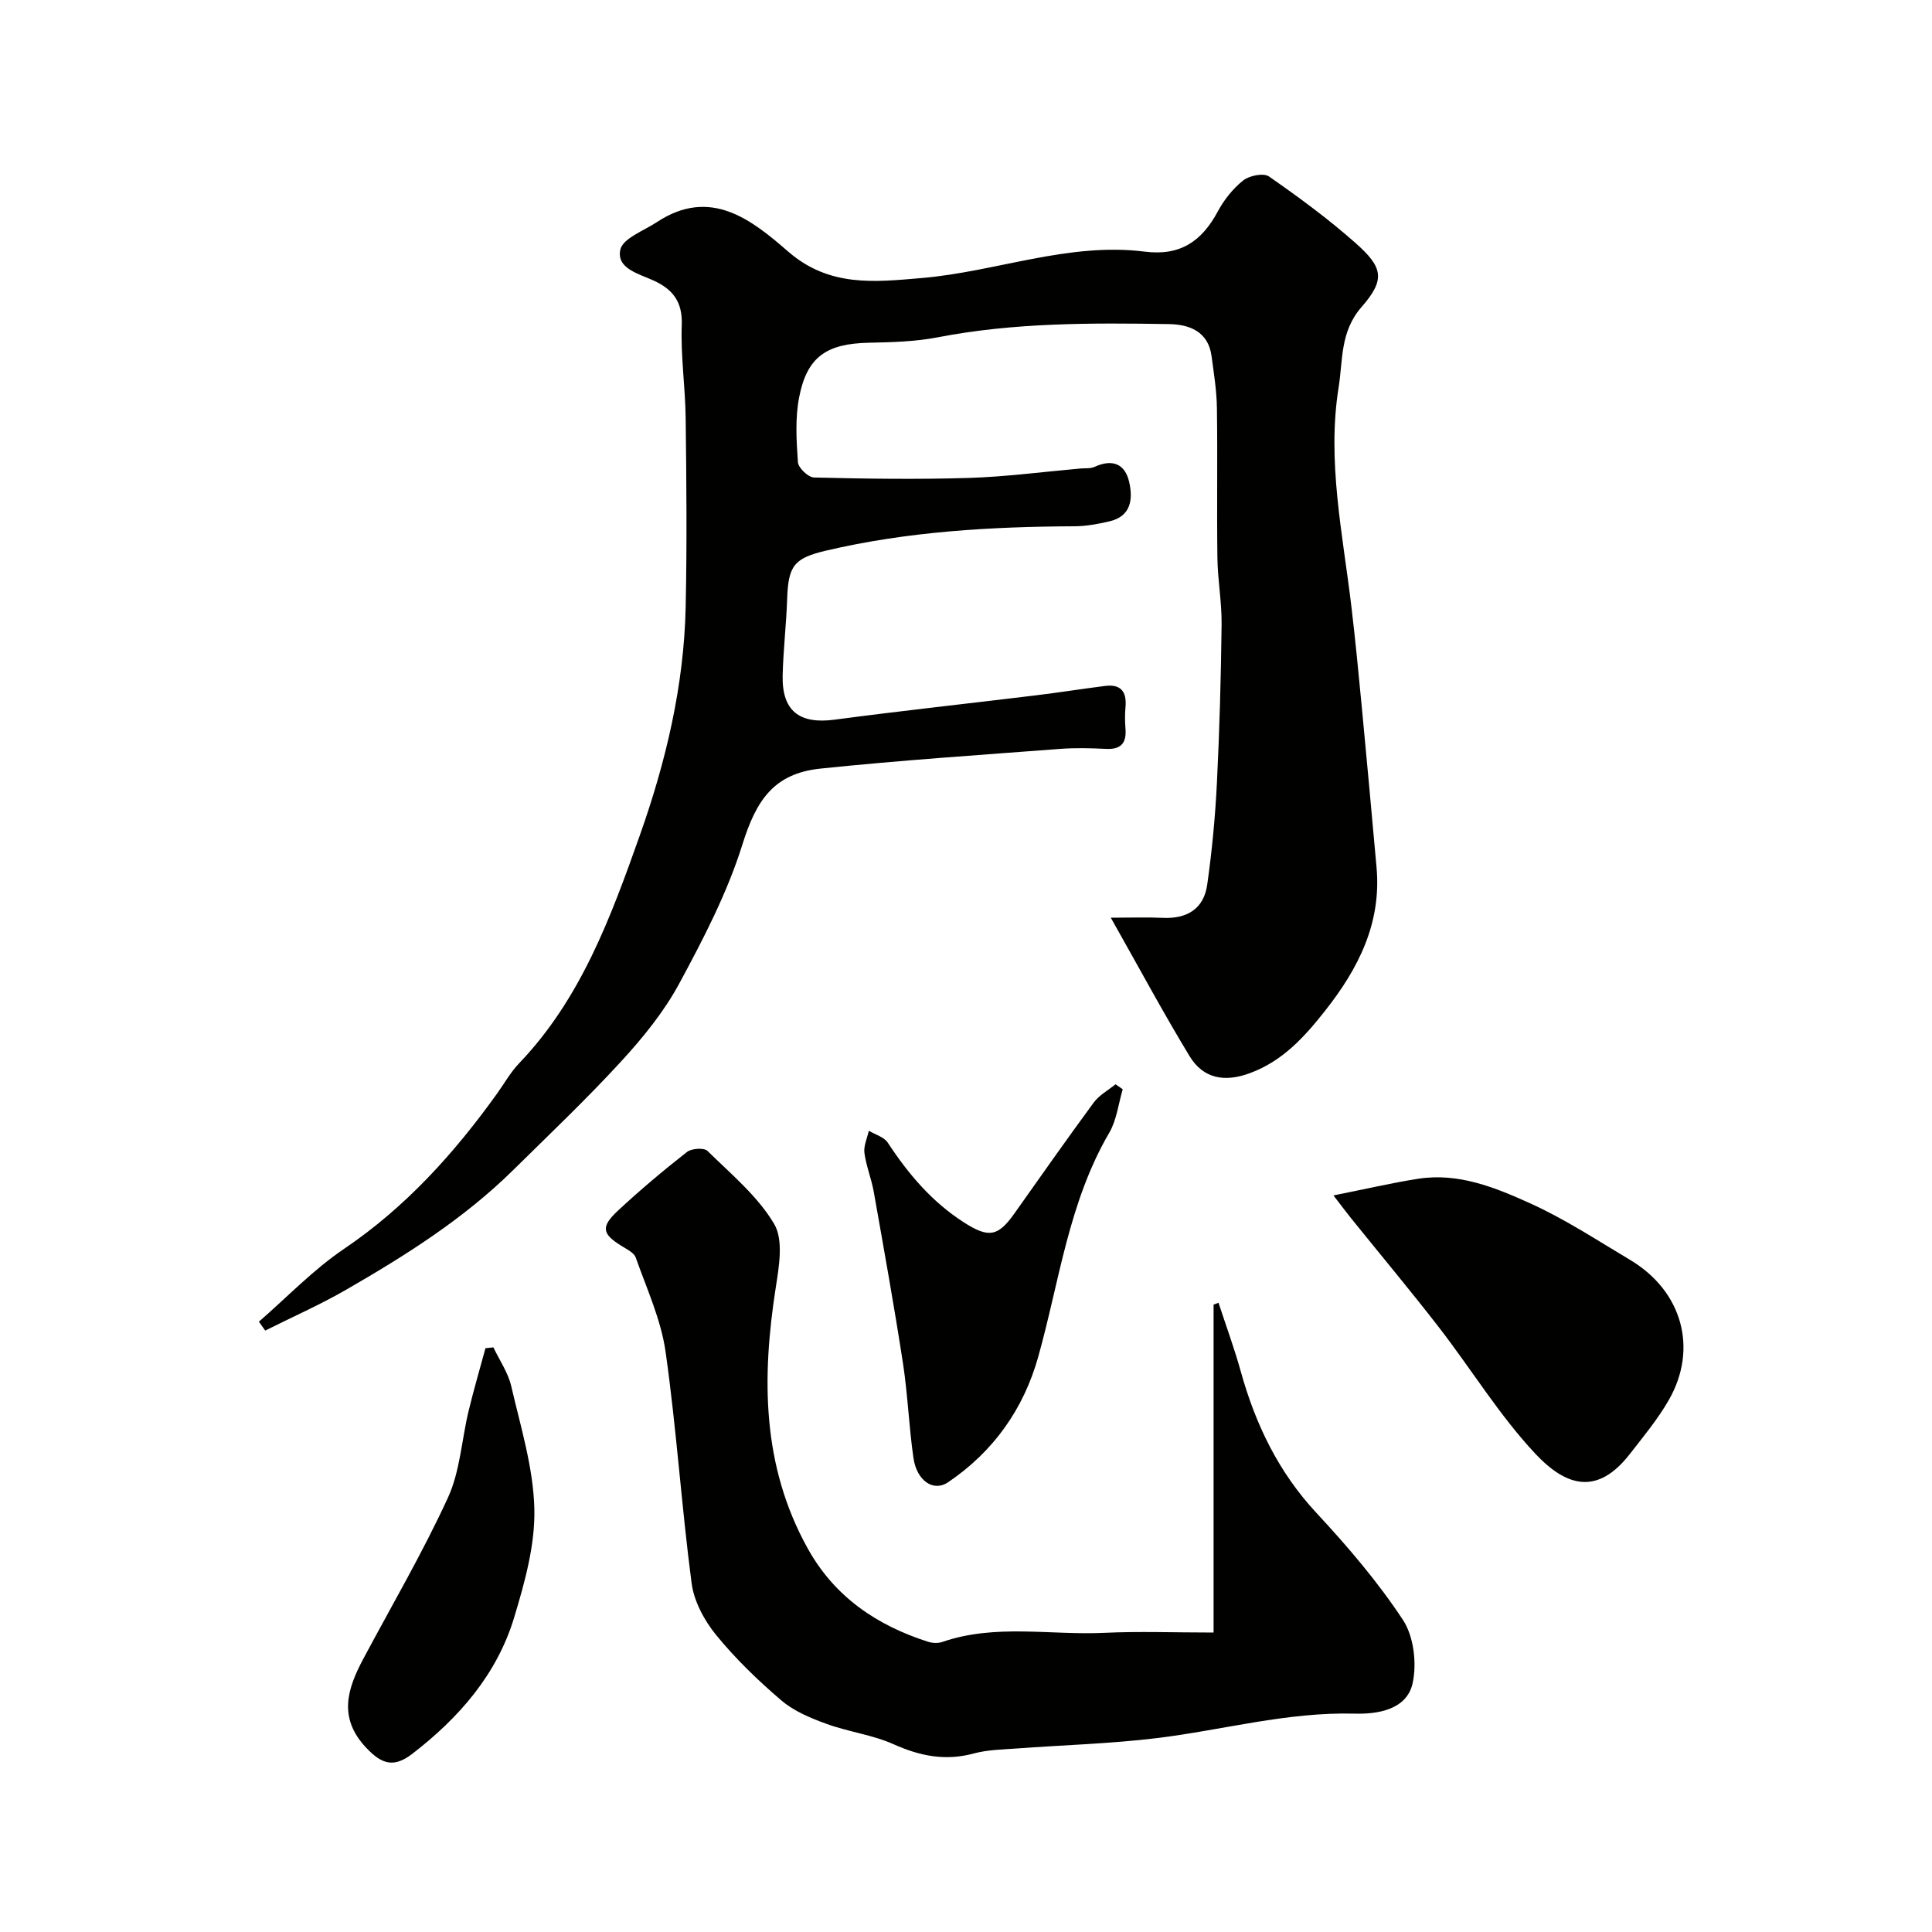
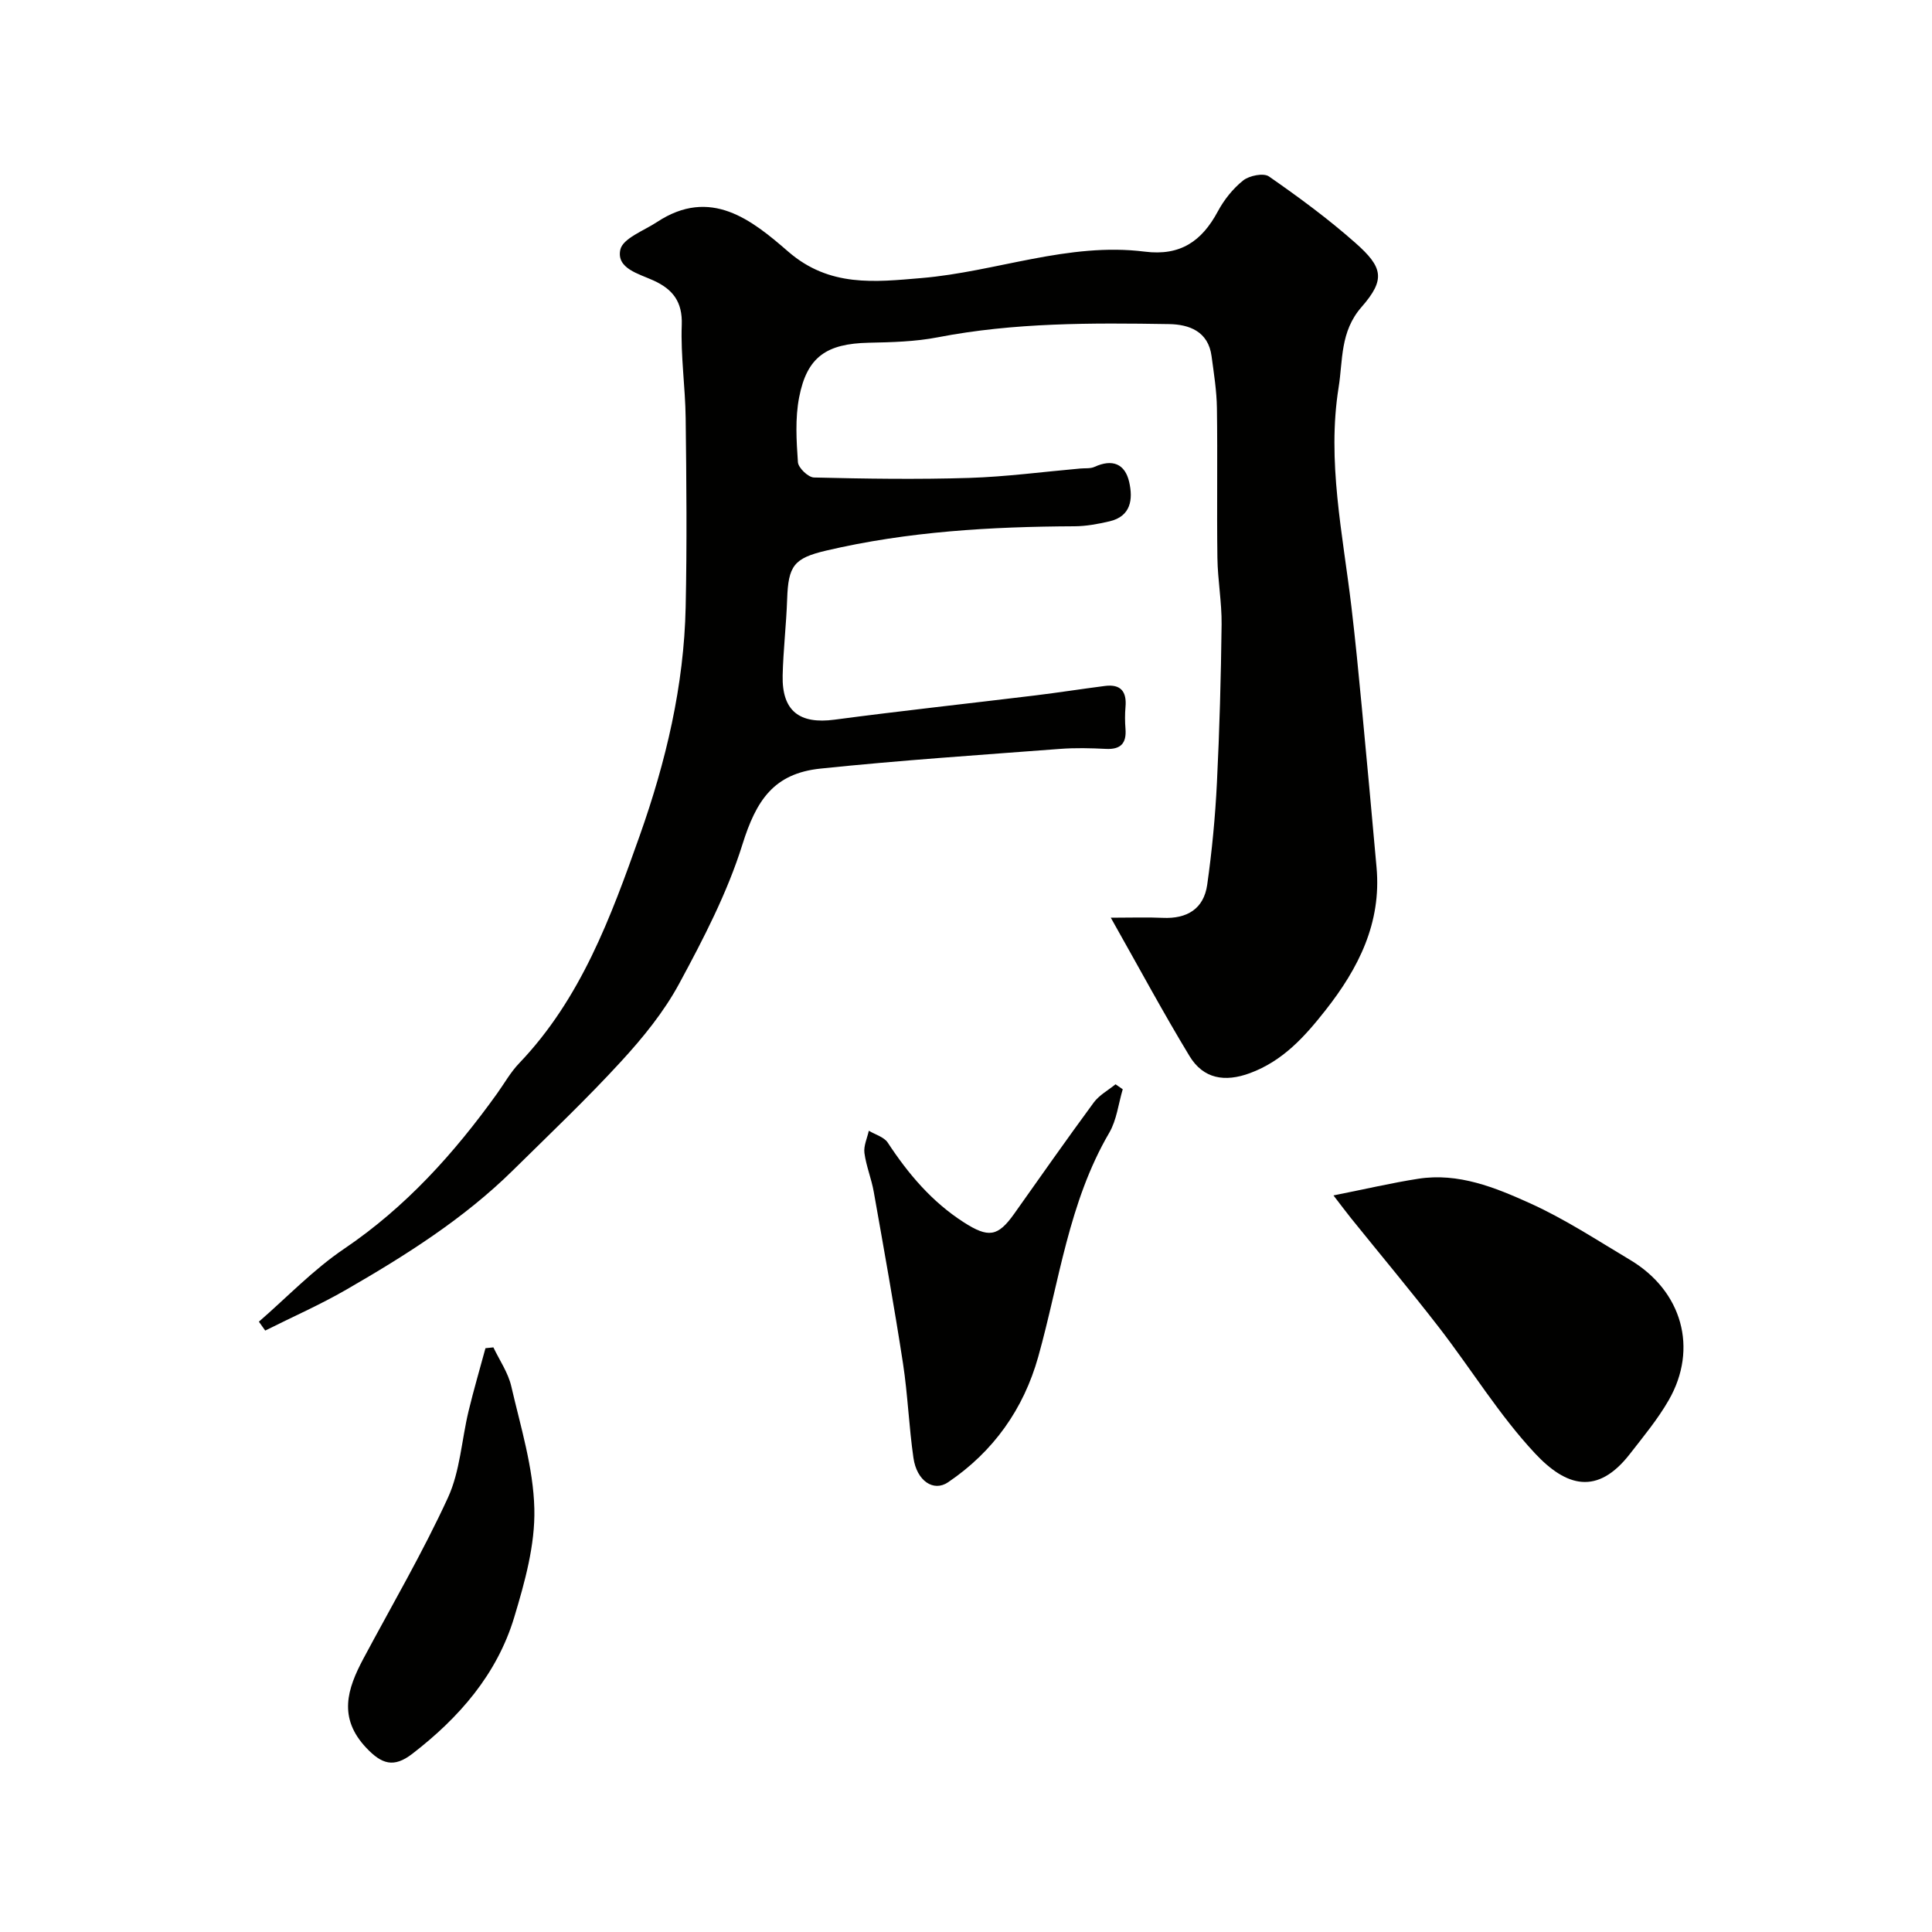
<svg xmlns="http://www.w3.org/2000/svg" enable-background="new 0 0 400 400" viewBox="0 0 400 400">
  <g fill="#010100">
    <path d="m229.98 190c4.39 0 7.58-.12 10.74.03 5.03.24 8.51-1.85 9.22-6.86.99-6.99 1.66-14.05 2.01-21.1.54-10.92.84-21.86.97-32.79.05-4.6-.81-9.2-.87-13.8-.14-10.33.05-20.66-.1-30.99-.05-3.59-.63-7.18-1.11-10.76-.68-5.13-4.65-6.57-8.81-6.63-16.02-.26-32.04-.33-47.9 2.74-4.66.9-9.51 1.02-14.28 1.12-8.72.19-12.78 2.91-14.4 11.32-.84 4.34-.56 8.96-.25 13.41.08 1.17 2.13 3.14 3.32 3.17 10.69.26 21.39.42 32.07.09 7.71-.24 15.39-1.27 23.09-1.95.98-.09 2.08.05 2.93-.34 3.66-1.68 6.31-.68 7.18 3.15.8 3.54.39 7.09-4.09 8.13-2.37.55-4.83 1.01-7.24 1.02-17.31.08-34.51 1.07-51.43 5.04-6.67 1.57-7.83 3.14-8.06 10.07-.18 5.27-.81 10.53-.93 15.8-.16 7.34 3.49 10.1 10.75 9.13 13.8-1.83 27.64-3.33 41.46-5.01 4.85-.59 9.67-1.35 14.51-1.97 3.32-.43 4.55 1.2 4.26 4.38-.13 1.49-.12 3 0 4.5.23 2.97-.96 4.3-4.04 4.15-3.16-.16-6.35-.24-9.49 0-16.55 1.26-33.13 2.36-49.63 4.08-9.68 1.01-13.3 6.59-16.15 15.71-3.13 10-8.08 19.54-13.09 28.81-3.15 5.83-7.49 11.17-12 16.08-7.13 7.78-14.81 15.06-22.33 22.48-10.22 10.09-22.26 17.68-34.6 24.8-5.42 3.13-11.18 5.66-16.78 8.47-.44-.61-.87-1.23-1.31-1.84 5.84-5.07 11.26-10.77 17.62-15.07 12.78-8.64 22.8-19.77 31.68-32.14 1.52-2.12 2.81-4.45 4.6-6.31 12.77-13.36 18.96-30.22 24.95-47.12 5.42-15.3 9.17-31.04 9.51-47.35.28-13.03.16-26.06 0-39.09-.08-6.44-1.05-12.88-.81-19.29.18-4.82-1.89-7.39-5.83-9.19-3.08-1.41-7.73-2.49-6.89-6.38.51-2.35 4.87-3.93 7.58-5.72 11.11-7.33 19.66-.42 27.18 6.11 8.55 7.42 17.97 6.29 27.57 5.48 15.48-1.3 30.43-7.47 46.26-5.47 7.36.93 11.81-2.17 15.11-8.32 1.3-2.42 3.14-4.74 5.27-6.43 1.27-1 4.21-1.59 5.32-.82 6.17 4.29 12.26 8.77 17.89 13.75 5.74 5.07 6.27 7.58 1.28 13.29-4.47 5.11-3.84 11.02-4.74 16.61-2.45 15.29.86 30.36 2.65 45.48.81 6.84 1.48 13.71 2.13 20.57 1.06 11.12 2.07 22.24 3.07 33.36 1.03 11.5-3.73 20.89-10.6 29.61-4.31 5.47-8.8 10.46-15.61 12.98-5.22 1.93-9.65 1.18-12.5-3.51-5.4-8.9-10.32-18.06-16.31-28.67z" />
-     <path d="m251.26 338c0-22.92 0-45.41 0-67.89l1.02-.39c1.55 4.74 3.28 9.43 4.61 14.23 3.05 10.95 7.79 20.82 15.66 29.28 6.46 6.95 12.71 14.26 17.91 22.15 2.25 3.41 2.9 8.97 2.02 13.07-1.21 5.61-7.42 6.47-12.03 6.34-13.98-.37-27.32 3.41-40.96 5.07-9.64 1.17-19.39 1.43-29.08 2.15-2.94.22-5.96.26-8.77 1.02-5.87 1.6-11.13.56-16.6-1.89-4.39-1.97-9.37-2.57-13.92-4.23-3.28-1.19-6.73-2.62-9.33-4.84-4.85-4.14-9.51-8.64-13.54-13.58-2.44-3-4.57-6.95-5.06-10.71-2.1-15.94-3.13-32.02-5.39-47.92-.95-6.66-3.9-13.05-6.17-19.48-.36-1.03-1.87-1.75-2.96-2.43-4.01-2.48-4.34-3.94-.73-7.3 4.57-4.26 9.37-8.29 14.28-12.14.95-.75 3.54-.93 4.25-.23 4.88 4.79 10.38 9.35 13.8 15.1 1.97 3.31 1.03 8.8.35 13.14-2.92 18.71-2.91 36.95 6.62 54.09 5.55 9.99 14.27 15.9 24.91 19.3.91.29 2.08.34 2.97.03 11.01-3.79 22.37-1.35 33.55-1.88 7.17-.34 14.38-.06 22.59-.06z" />
    <path d="m276.08 247.5c6.68-1.33 12.08-2.6 17.55-3.45 8.32-1.3 15.93 1.81 23.16 5.08 7.19 3.25 13.88 7.65 20.69 11.71 10.79 6.43 14.16 18.35 8.01 29.05-2.26 3.94-5.22 7.5-8.02 11.11-6.75 8.7-13.21 6.81-19.66-.09-7.43-7.95-13.19-17.43-19.89-26.09-5.92-7.65-12.13-15.07-18.2-22.6-1.06-1.33-2.08-2.69-3.64-4.72z" />
    <path d="m232.45 225.52c-.9 3.03-1.25 6.37-2.8 9.02-8.41 14.39-10.32 30.76-14.7 46.39-3.04 10.83-9.29 19.62-18.68 25.97-2.99 2.02-6.46-.28-7.15-5.05-.94-6.48-1.17-13.07-2.16-19.54-1.83-11.89-3.96-23.73-6.06-35.57-.48-2.71-1.57-5.32-1.93-8.03-.19-1.47.57-3.06.91-4.6 1.33.8 3.15 1.29 3.92 2.46 4.25 6.48 9.13 12.25 15.73 16.49 5.1 3.27 7.05 3.02 10.43-1.74 5.46-7.71 10.89-15.45 16.49-23.06 1.13-1.53 2.99-2.53 4.51-3.77.49.34.99.68 1.49 1.03z" />
    <path d="m102.15 278.96c1.27 2.67 3.05 5.23 3.7 8.04 1.94 8.4 4.58 16.88 4.78 25.38.18 7.46-1.97 15.17-4.16 22.44-3.56 11.83-11.42 20.82-21.11 28.29-3.83 2.95-6.32 2.15-9.5-1.21-5.91-6.23-3.97-12.22-.62-18.5 5.91-11.07 12.27-21.94 17.5-33.32 2.52-5.48 2.83-11.96 4.28-17.96 1.05-4.36 2.32-8.66 3.49-12.99.55-.05 1.09-.11 1.64-.17z" />
  </g>
</svg>